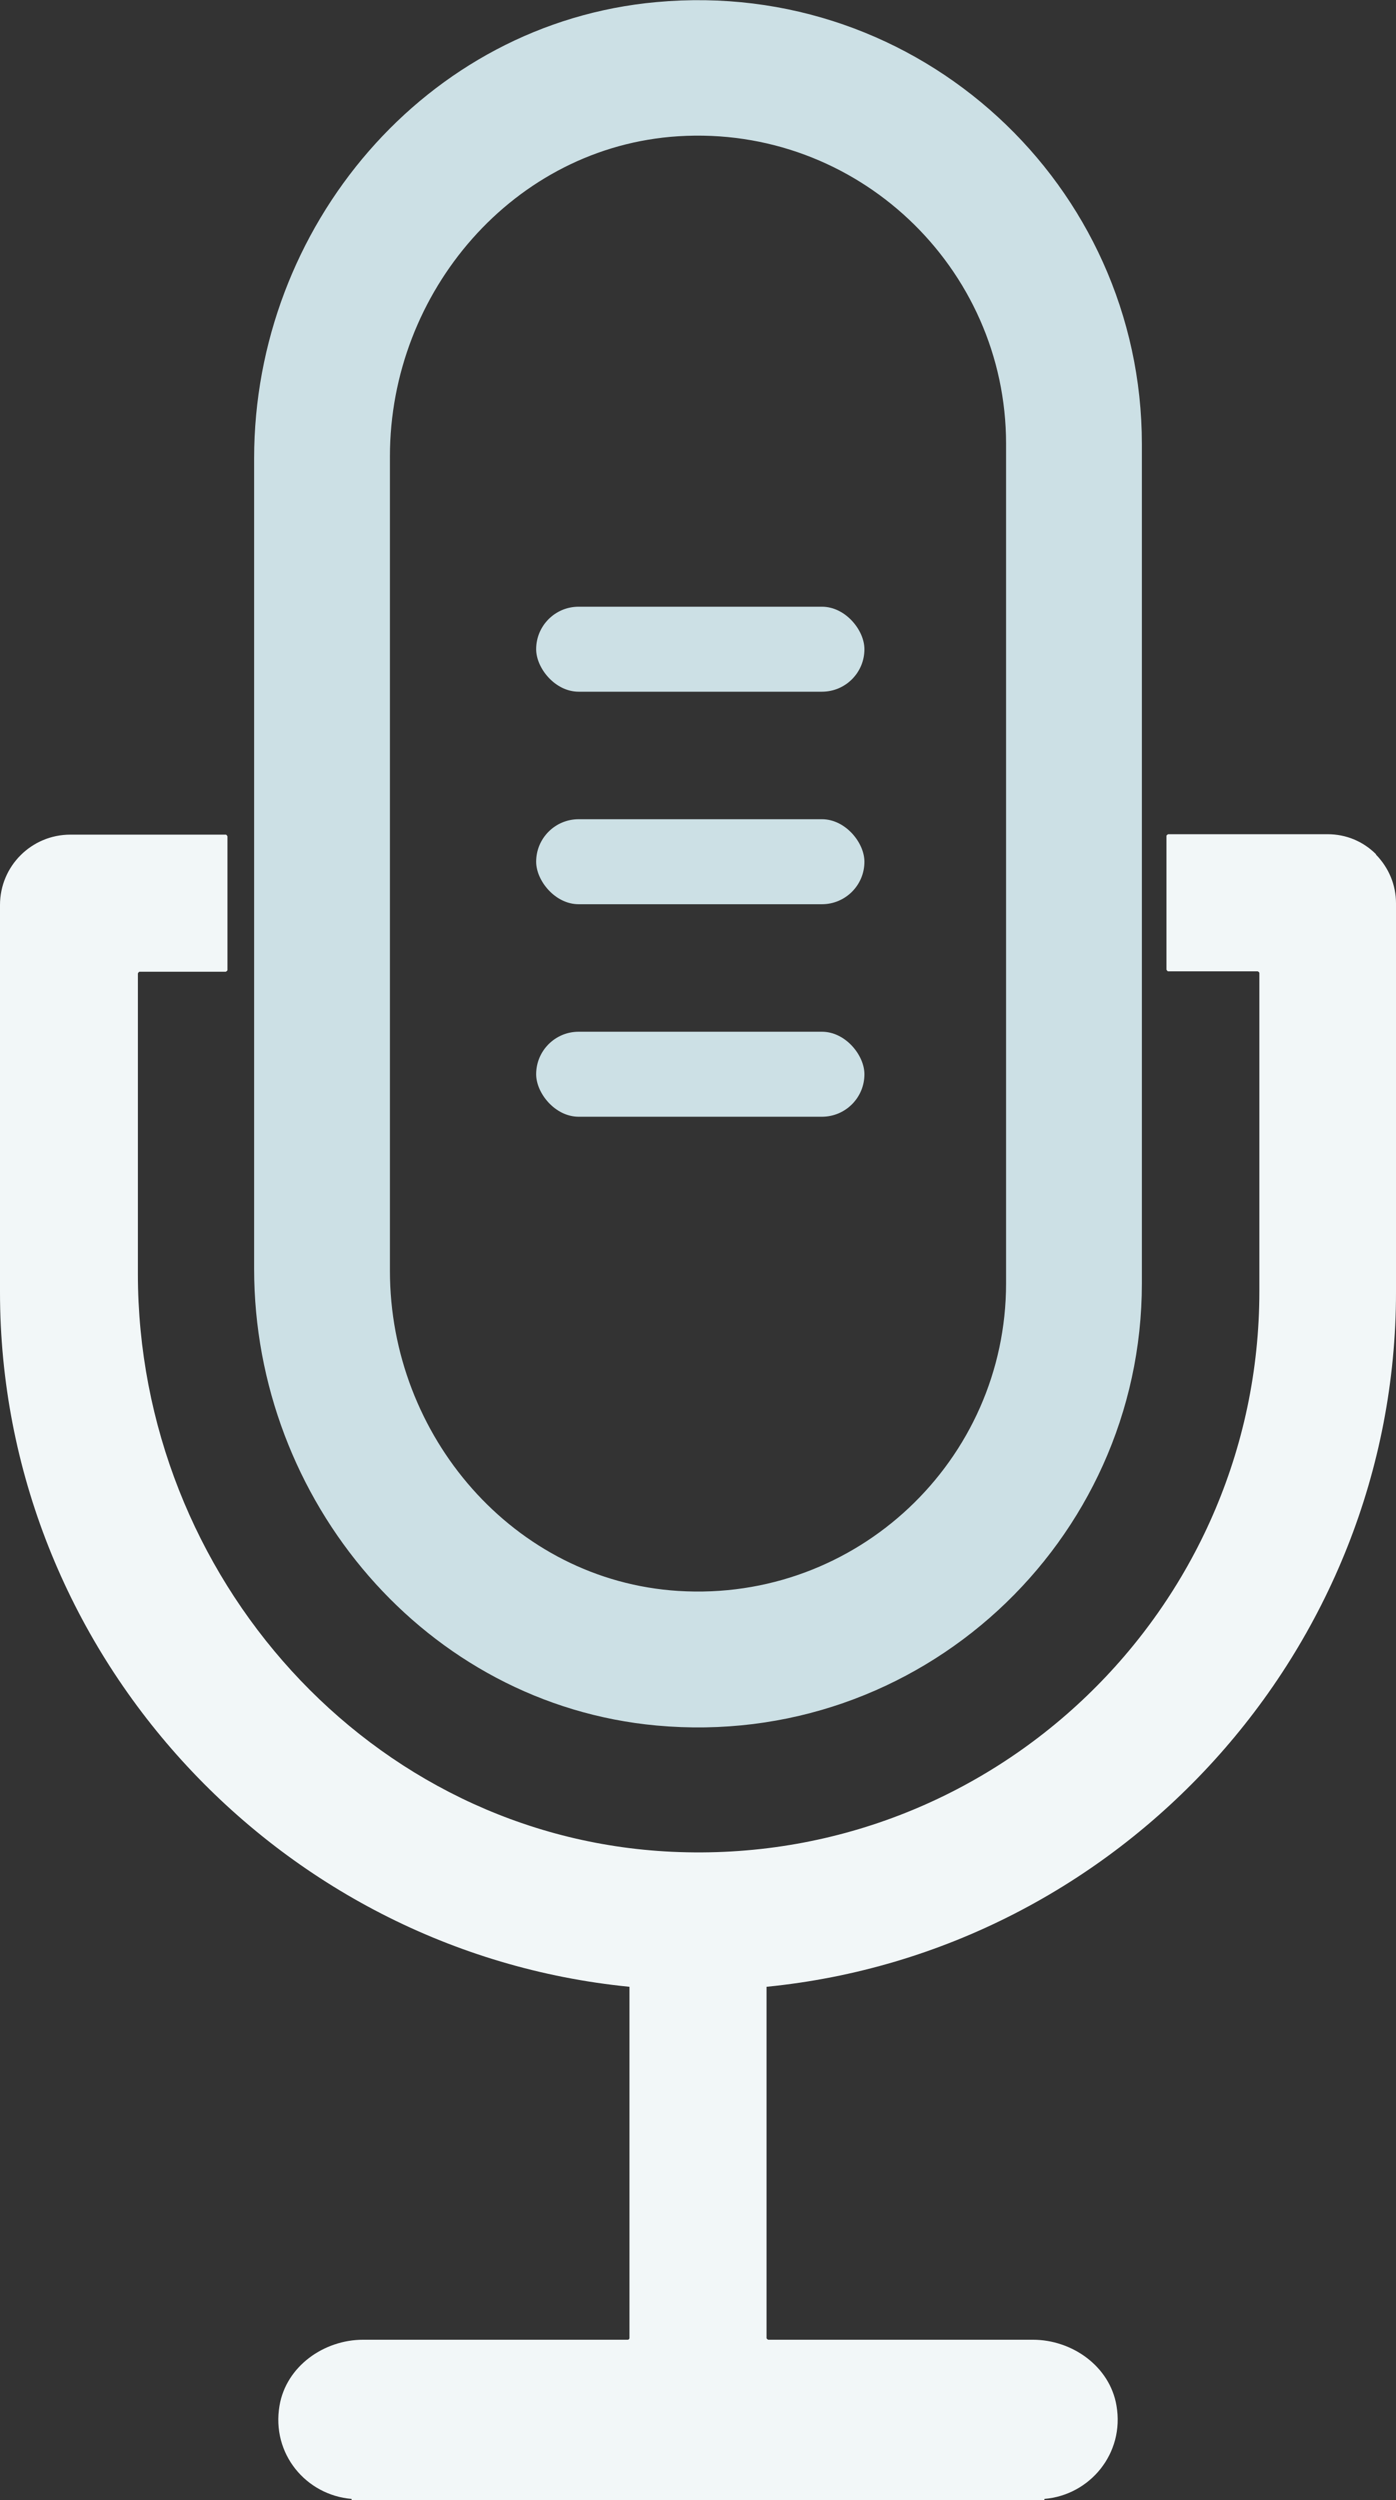
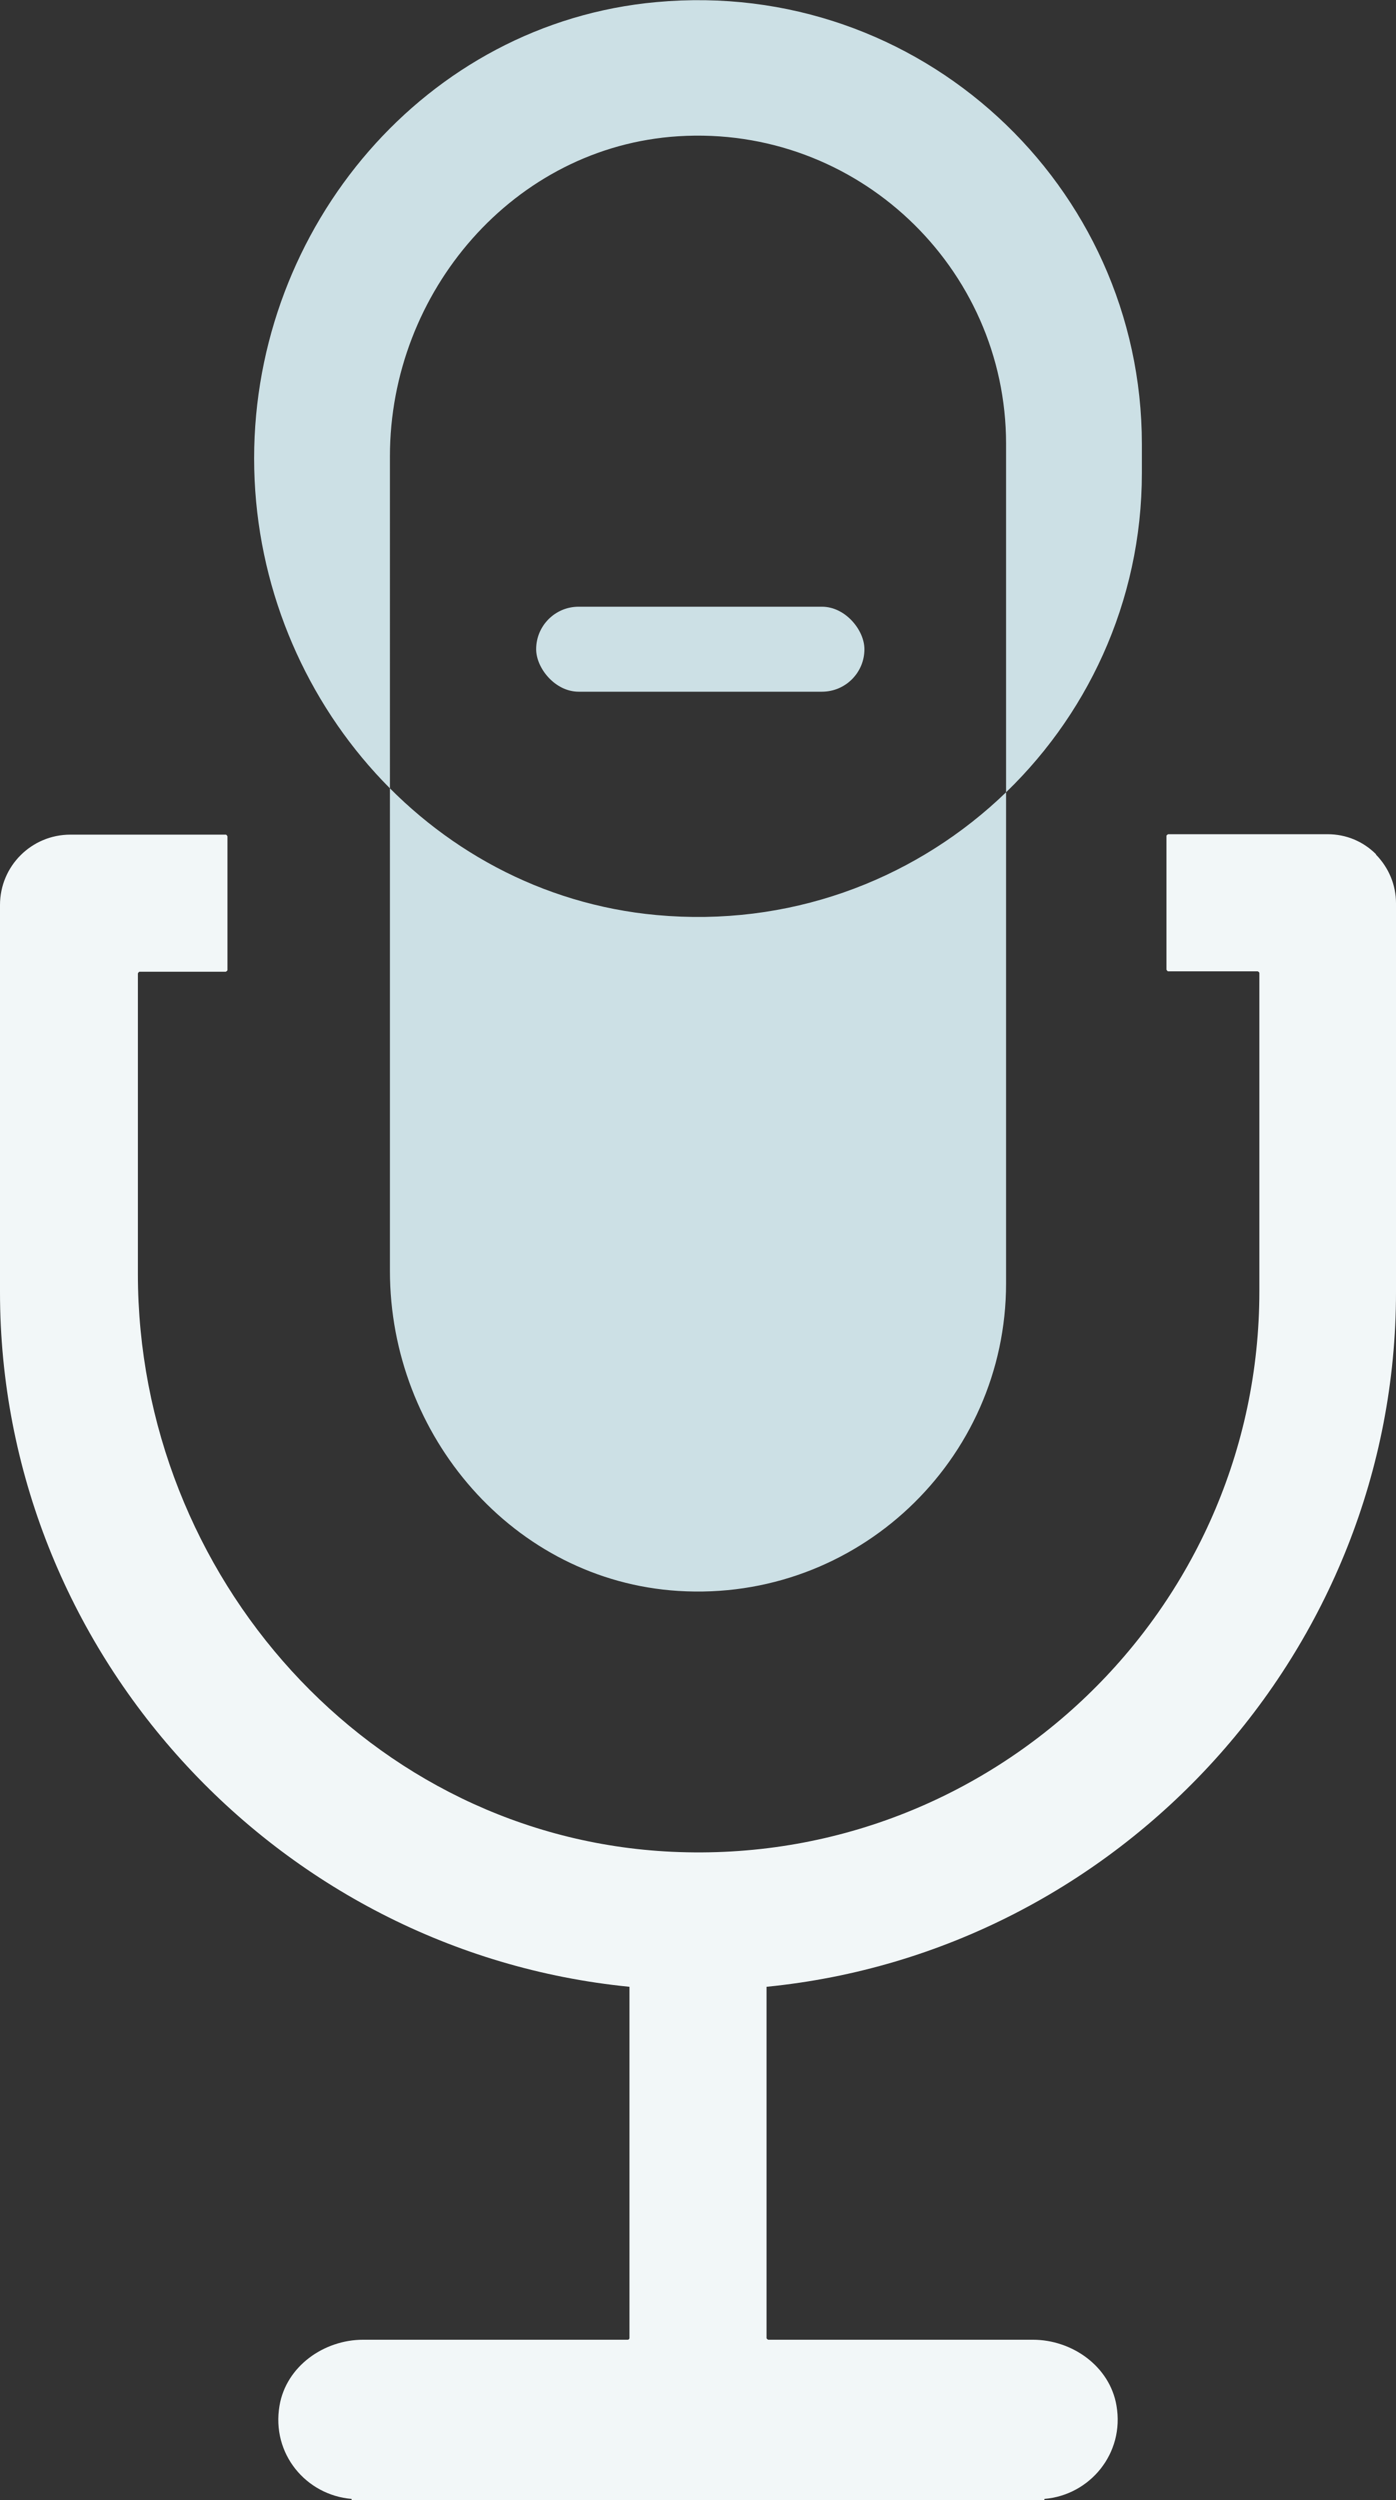
<svg xmlns="http://www.w3.org/2000/svg" id="Layer_2" data-name="Layer 2" viewBox="0 0 33.51 60">
  <rect x="0" y="0" width="33.51" height="60" fill="#333333" stroke="none" />
  <defs>
    <style>
      .cls-1 {
        fill: #cce0e5;
      }

      .cls-1, .cls-2 {
        stroke-width: 0px;
      }

      .cls-2 {
        fill: #f2f7f8;
      }
    </style>
  </defs>
  <g id="Layer_1-2" data-name="Layer 1">
    <g id="Podcast">
-       <path class="cls-1" d="M15.76.05C10.22.55,6.1,5.44,6.1,11v19.45c0,5.56,4.12,10.45,9.66,10.96,6.32.58,11.65-4.41,11.65-10.61V10.66C27.41,4.45,22.08-.53,15.76.05ZM24.15,10.66v20.14c0,4.24-3.58,7.65-7.87,7.38-3.95-.25-6.92-3.72-6.92-7.68V10.95c0-3.95,2.98-7.43,6.92-7.68,4.29-.27,7.87,3.15,7.87,7.38Z" />
+       <path class="cls-1" d="M15.76.05C10.22.55,6.1,5.44,6.1,11c0,5.56,4.12,10.45,9.66,10.96,6.32.58,11.65-4.41,11.65-10.61V10.66C27.41,4.45,22.08-.53,15.76.05ZM24.15,10.66v20.14c0,4.24-3.58,7.65-7.87,7.38-3.95-.25-6.92-3.72-6.92-7.68V10.95c0-3.95,2.98-7.43,6.92-7.68,4.29-.27,7.87,3.15,7.87,7.38Z" />
      <g>
        <rect class="cls-1" x="12.87" y="14.56" width="7.88" height="2.04" rx="1.02" ry="1.02" />
-         <rect class="cls-1" x="12.87" y="19.66" width="7.88" height="2.04" rx="1.02" ry="1.02" />
        <rect class="cls-1" x="12.87" y="24.76" width="7.88" height="2.04" rx="1.02" ry="1.02" />
      </g>
      <path class="cls-2" d="M33.03,20.5c-.31-.31-.72-.48-1.16-.48h-3.83s-.04.02-.04.04v3.21s.02.04.04.04h2.15s.04.02.04.04v7.64c0,7.64-6.39,13.81-14.1,13.45-7.25-.34-12.82-6.61-12.82-13.87v-7.21s.02-.04.04-.04h2.07s.04-.02.04-.04v-3.21s-.02-.04-.04-.04H1.69c-.93,0-1.69.75-1.69,1.69v9.29c0,8.59,6.61,15.83,15.11,16.67h0s0,8.43,0,8.43c0,.02-.02.04-.04.04h-6.35c-.95,0-1.85.64-2.01,1.58-.2,1.16.64,2.15,1.73,2.24v.04h16.63v-.04c1.09-.09,1.93-1.09,1.73-2.24-.16-.94-1.06-1.58-2.01-1.58h-6.35s-.04-.02-.04-.04v-8.43s0,0,0,0c8.5-.84,15.11-8.08,15.11-16.67v-9.33c0-.44-.17-.85-.48-1.17Z" />
    </g>
  </g>
</svg>